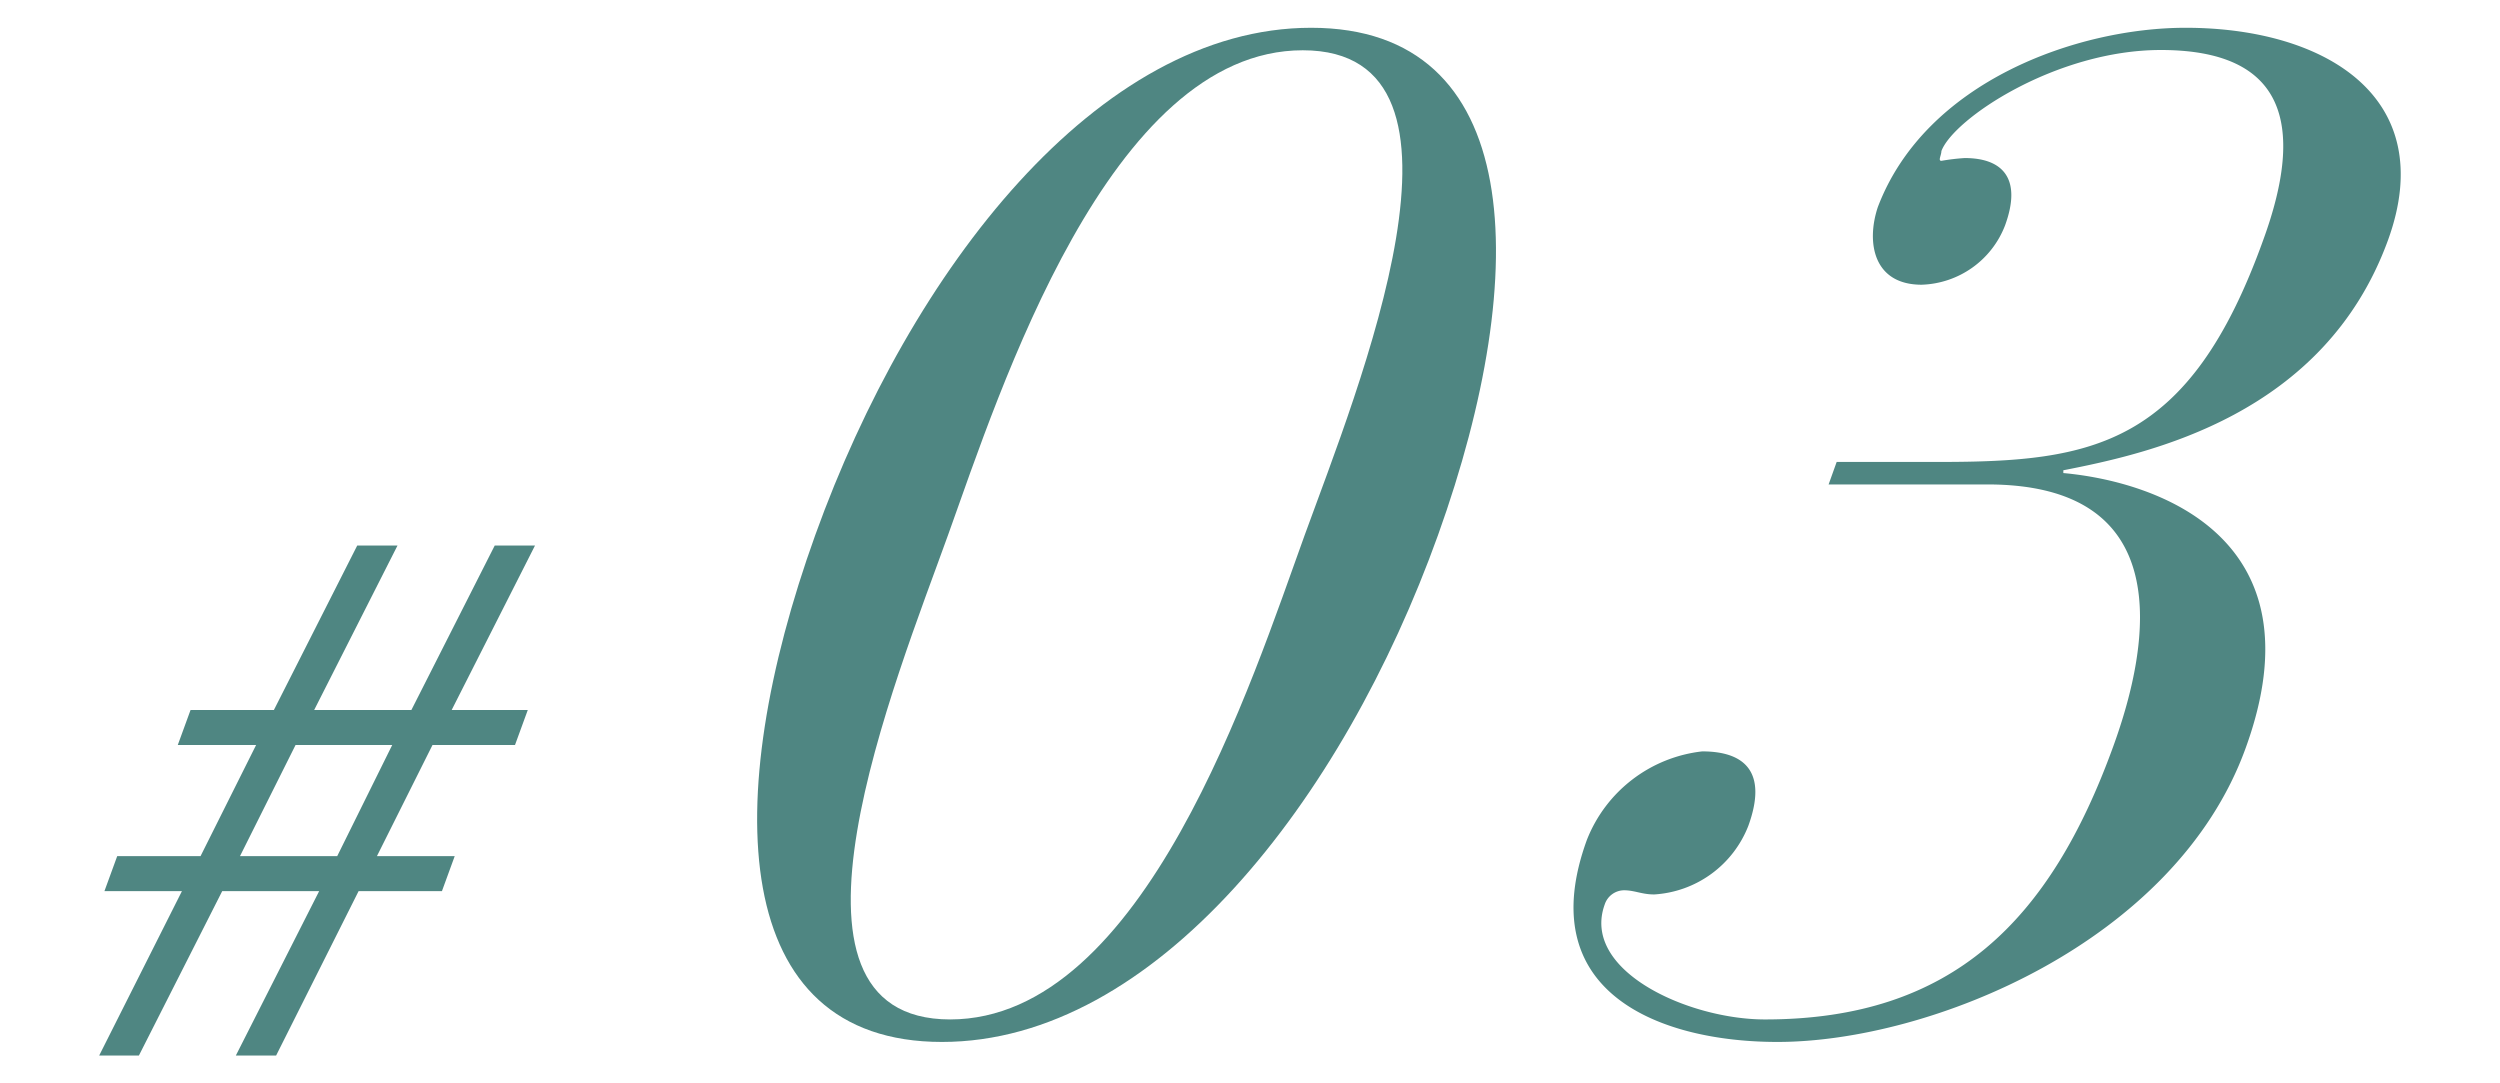
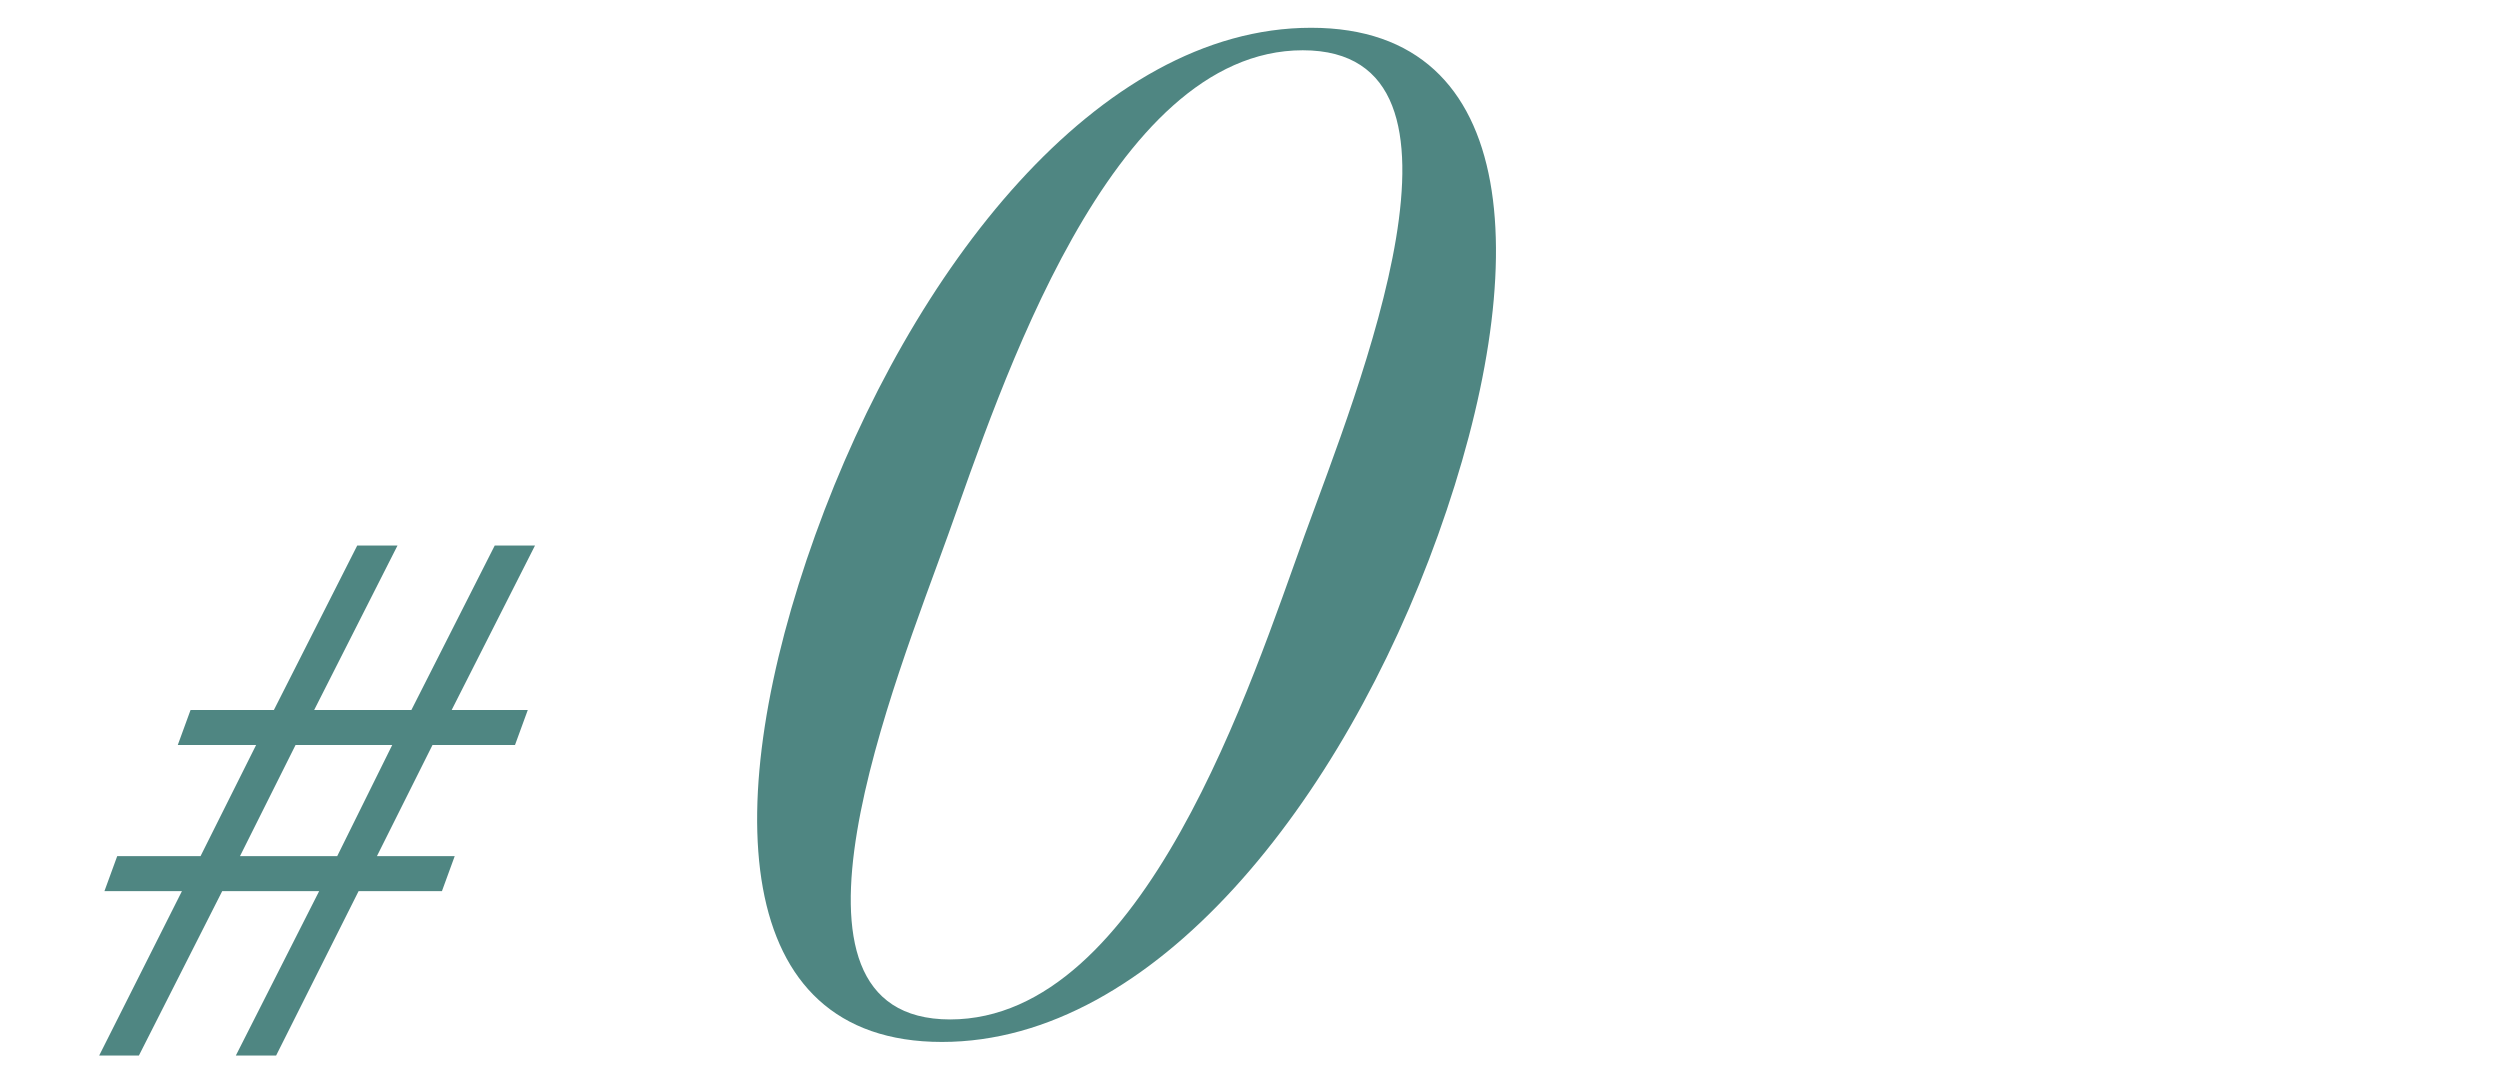
<svg xmlns="http://www.w3.org/2000/svg" id="レイヤー_1" data-name="レイヤー 1" viewBox="0 0 90 39">
  <defs>
    <style>.cls-1{fill:#4f8682;}</style>
  </defs>
  <path class="cls-1" d="M6.55,32.08H3.76l.46-1.26h3l2-4H6.4l.46-1.26h3l3-5.92h1.45l-3,5.92h3.5l3-5.92h1.45l-3,5.92H19l-.46,1.26H15.57l-2,4h2.8l-.46,1.26h-3L9.94,38H8.49l3-5.92H8L5,38H3.57Zm7.57-5.26H10.64l-2,4h3.5Z" />
  <path class="cls-1" d="M47.2,1c7.67,0,8,8.7,4.57,18.26S41.58,37.51,33.91,37.51s-8-8.69-4.56-18.25S39.53,1,47.2,1Zm-13,35.7c7,0,10.88-12.23,12.77-17.44s6.9-17.45-.07-17.45S36,14.05,34.13,19.26,27.24,36.7,34.21,36.7Z" />
-   <path class="cls-1" d="M66.12,16.63h3.69c5.53,0,9-.56,11.67-8,1.53-4.2.75-6.83-3.69-6.83-3.78,0-7.47,2.48-7.9,3.64,0,.15-.13.35,0,.35a7.69,7.69,0,0,1,.84-.1c1.34,0,2.08.71,1.45,2.43a3.33,3.33,0,0,1-3,2.13c-1.74,0-2-1.52-1.58-2.79C69.32,2.92,74.8,1,78.68,1c5,0,9.16,2.48,7.29,7.64-2.3,6.32-8.58,7.68-11.69,8.29l0,.1c3.38.31,9.32,2.33,6.56,9.91-2.54,7-11.37,10.57-16.85,10.57-4.23,0-8.87-1.77-6.86-7.28a5.07,5.07,0,0,1,4.15-3.18c1.54,0,2.36.75,1.66,2.68a3.89,3.89,0,0,1-3.39,2.47c-.45,0-.7-.15-1.09-.15a.74.74,0,0,0-.69.51c-.86,2.38,3,4.14,5.77,4.14,6.77,0,10.27-3.59,12.53-9.81,1.4-3.84,2.25-9.45-4.52-9.45H65.83Z" />
</svg>